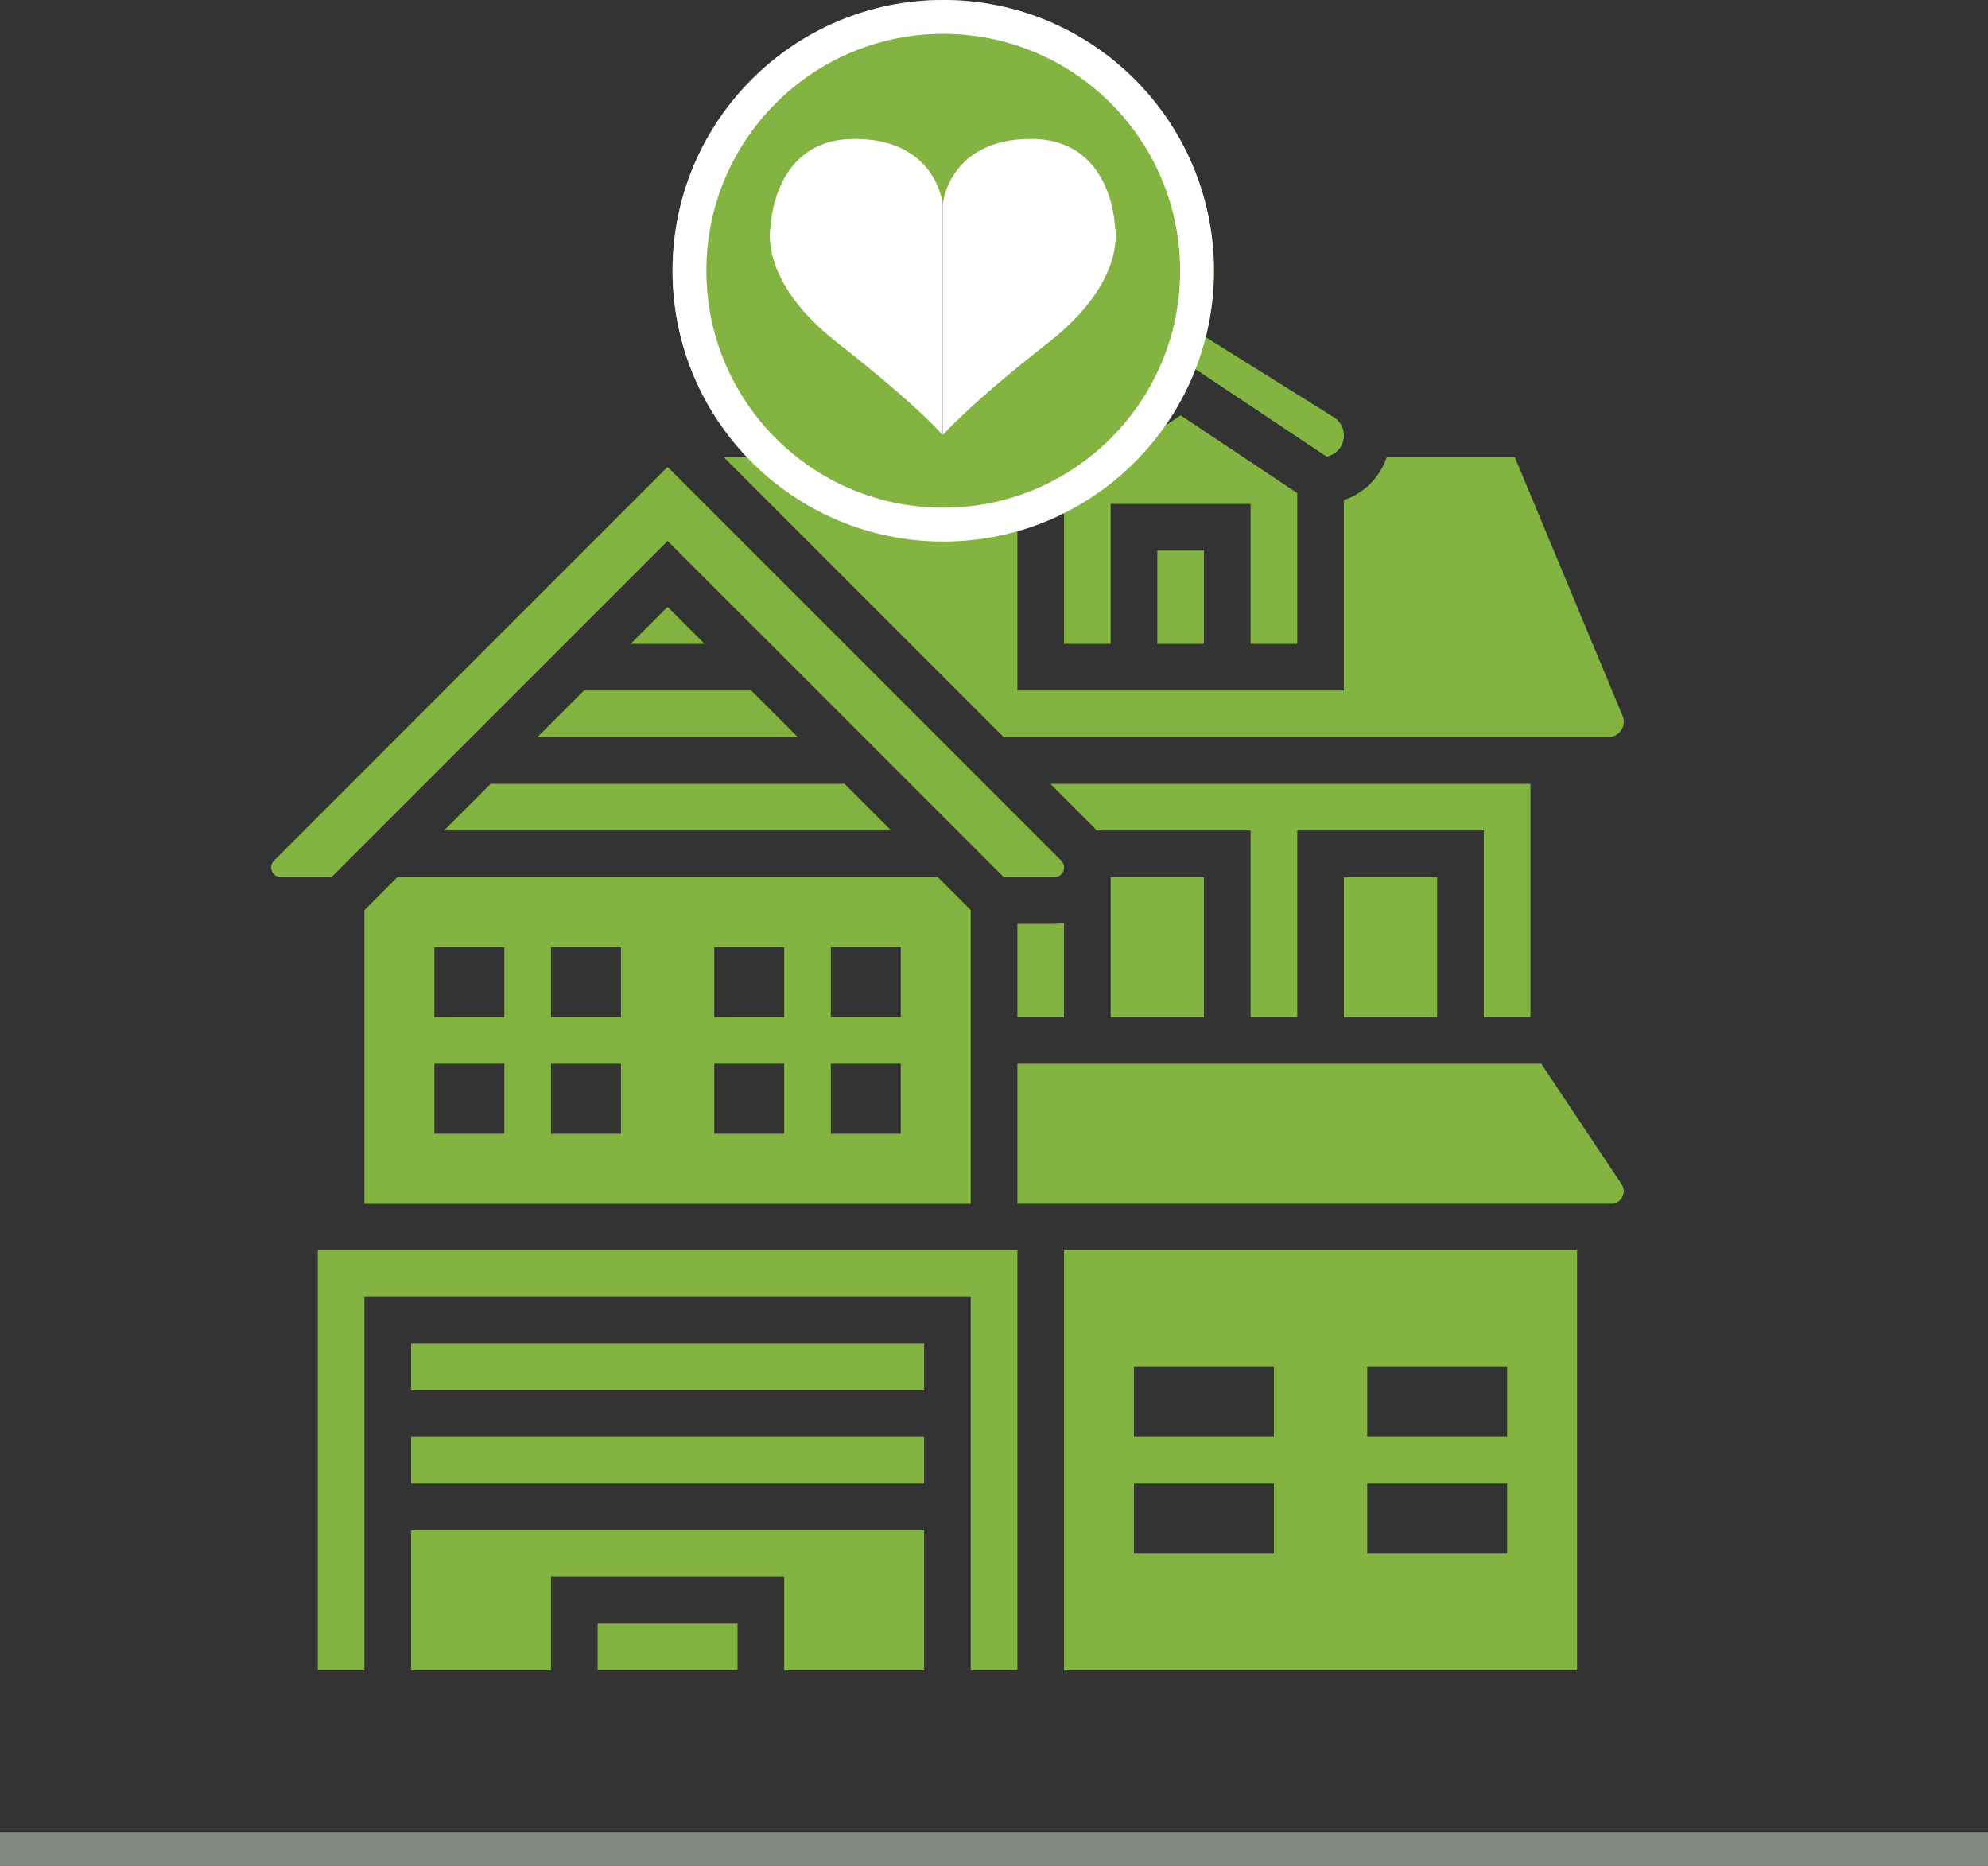
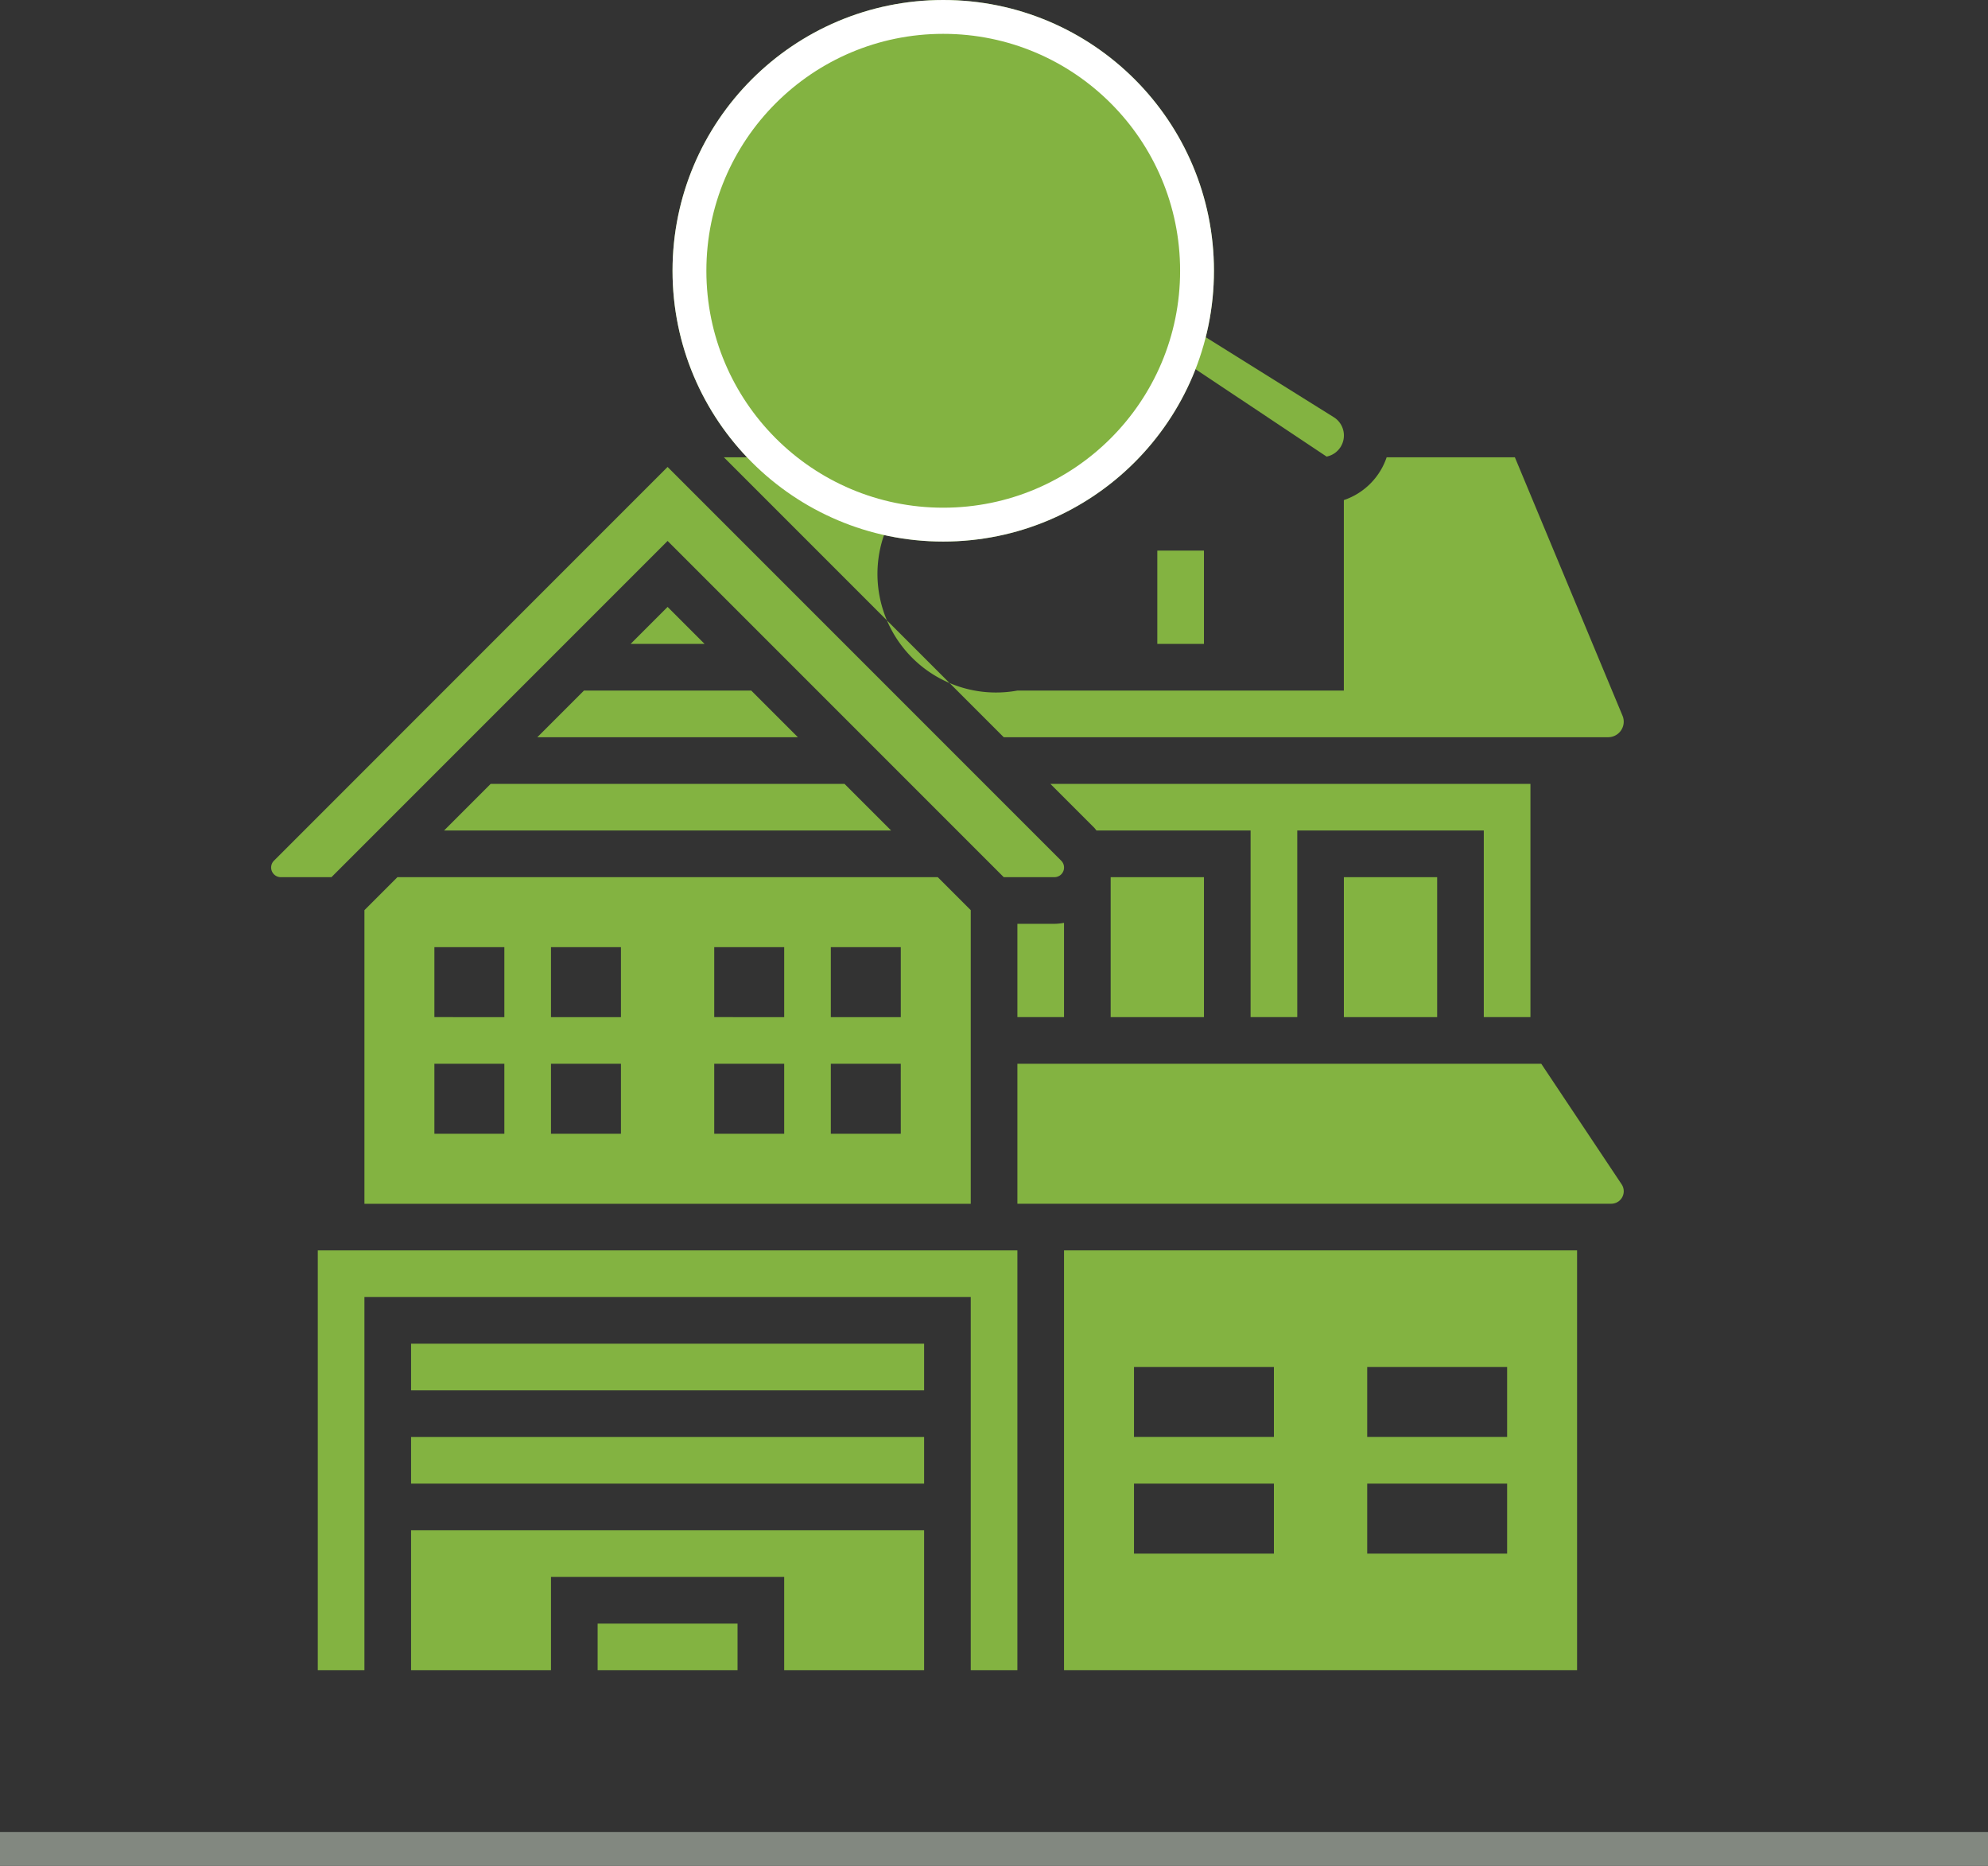
<svg xmlns="http://www.w3.org/2000/svg" width="235" height="220.5" viewBox="0 0 235 220.5">
  <rect x="0" y="0" width="235" height="220.5" fill="#333333" stroke="none" />
  <g id="Group_56" data-name="Group 56" transform="translate(-848.5 -3034)">
    <g id="Group_55" data-name="Group 55">
      <g id="home" transform="translate(880.552 3072)">
        <path id="Path_118" data-name="Path 118" d="M35,29.074V40.1h5.513V28.958a6.485,6.485,0,0,1-1.141.116Z" transform="translate(53.213 42.103)" fill="#83b341" />
        <path id="Path_119" data-name="Path 119" d="M49.863,18.158,89.6,57.893h5.987a1.14,1.14,0,0,0,.808-1.946L49.863,9.414,3.334,55.944a1.142,1.142,0,0,0,.808,1.949h5.987Z" transform="translate(-3 7.771)" fill="#83b341" />
        <path id="Path_120" data-name="Path 120" d="M18.414,19.786h8.744l-4.372-4.372Z" transform="translate(24.077 18.311)" fill="#83b341" />
        <path id="Path_121" data-name="Path 121" d="M39,27H50.027V43.54H39Z" transform="translate(60.24 38.664)" fill="#83b341" />
        <path id="Path_122" data-name="Path 122" d="M14.414,24.513h30.8L39.7,19H19.927Z" transform="translate(17.051 24.61)" fill="#83b341" />
-         <path id="Path_123" data-name="Path 123" d="M126.944,42.08a1.84,1.84,0,0,0,1.839-1.839,1.808,1.808,0,0,0-.141-.7L115.917,9H100.758A8.06,8.06,0,0,1,95.7,14.056V36.567H57.109V14.028A8.056,8.056,0,0,1,52.054,9H22.414l33.08,33.08Z" transform="translate(31.104 7.044)" fill="#83b341" />
+         <path id="Path_123" data-name="Path 123" d="M126.944,42.08a1.84,1.84,0,0,0,1.839-1.839,1.808,1.808,0,0,0-.141-.7L115.917,9H100.758A8.06,8.06,0,0,1,95.7,14.056V36.567H57.109A8.056,8.056,0,0,1,52.054,9H22.414l33.08,33.08Z" transform="translate(31.104 7.044)" fill="#83b341" />
        <path id="Path_124" data-name="Path 124" d="M49,27H60.027V43.54H49Z" transform="translate(77.807 38.664)" fill="#83b341" />
-         <path id="Path_125" data-name="Path 125" d="M64.567,34.212V16.39L50.783,7.2,37,16.39V34.212h5.513V17.672h16.54v16.54Z" transform="translate(56.727 3.885)" fill="#83b341" />
        <path id="Path_126" data-name="Path 126" d="M37.012,19.166,54.3,7.64l17.254,11.5a2.546,2.546,0,0,0,.835-4.662L54.3,3.18,36.2,14.482a2.568,2.568,0,0,0,.808,4.684Z" transform="translate(53.213 -3.18)" fill="#83b341" />
        <path id="Path_127" data-name="Path 127" d="M41,13h5.513V24.027H41Z" transform="translate(63.753 14.07)" fill="#83b341" />
        <path id="Path_128" data-name="Path 128" d="M93.163,50.567V23H36.414l5.18,5.18c.1.1.179.226.273.334H60.083V50.567H65.6V28.513H87.649V50.567Z" transform="translate(55.697 31.637)" fill="#83b341" />
        <path id="Path_129" data-name="Path 129" d="M10.414,28.513H63.265L57.751,23H15.927Z" transform="translate(10.024 31.637)" fill="#83b341" />
        <path id="Path_130" data-name="Path 130" d="M17,59H33.54v5.513H17Z" transform="translate(21.593 94.877)" fill="#83b341" />
        <path id="Path_131" data-name="Path 131" d="M9,51H69.647v5.513H9Z" transform="translate(7.54 80.824)" fill="#83b341" />
        <path id="Path_132" data-name="Path 132" d="M9,47H69.647v5.513H9Z" transform="translate(7.54 73.797)" fill="#83b341" />
        <path id="Path_133" data-name="Path 133" d="M7,30.9v34.7H78.673V30.9l-3.9-3.9H10.9ZM37.323,57.323h-8.27v-8.27h8.27Zm33.08,0h-8.27v-8.27H70.4Zm0-22.053v8.27h-8.27V35.27Zm-22.053,0h8.27v8.27H48.35Zm0,13.783h8.27v8.27H48.35ZM37.323,35.27v8.27h-8.27V35.27Zm-22.053,0h8.27v8.27H15.27Zm0,13.783h8.27v8.27H15.27Z" transform="translate(4.027 38.664)" fill="#83b341" />
        <path id="Path_134" data-name="Path 134" d="M9,71.54H25.54V60.513H53.107V71.54h16.54V55H9Z" transform="translate(7.54 87.85)" fill="#83b341" />
        <path id="Path_135" data-name="Path 135" d="M37,92.62H97.647V43H37ZM72.837,56.783h16.54v8.27H72.837Zm0,13.783h16.54v8.27H72.837ZM45.27,56.783H61.81v8.27H45.27Zm0,13.783H61.81v8.27H45.27Z" transform="translate(56.727 66.77)" fill="#83b341" />
        <path id="Path_136" data-name="Path 136" d="M96.928,35H35V51.54h70.2a1.475,1.475,0,0,0,1.227-2.294Z" transform="translate(53.213 52.717)" fill="#83b341" />
        <path id="Path_137" data-name="Path 137" d="M5,92.62h5.513V48.513H82.187V92.62H87.7V43H5Z" transform="translate(0.513 66.77)" fill="#83b341" />
      </g>
      <g id="Ellipse_19" data-name="Ellipse 19" transform="translate(928 3034)" fill="#83b341" stroke="#fff" stroke-width="4">
        <circle cx="32" cy="32" r="32" stroke="none" />
        <circle cx="32" cy="32" r="30" fill="none" />
      </g>
-       <path id="Union_1" data-name="Union 1" d="M20.464,7.6S21.226,0,30.884,0,40.8,10.391,40.8,10.391s1.525,6.336-7.879,13.685-12.453,10.9-12.453,10.9ZM7.97,24.076C-1.433,16.726.091,10.391.091,10.391S.346,0,10,0s10.42,7.6,10.42,7.6v27.37S17.373,31.425,7.97,24.076Z" transform="translate(939.499 3050.417)" fill="#fff" />
    </g>
    <line id="Line_4" data-name="Line 4" x2="235" transform="translate(848.5 3252.5)" fill="none" stroke="#828880" stroke-width="4" />
  </g>
</svg>